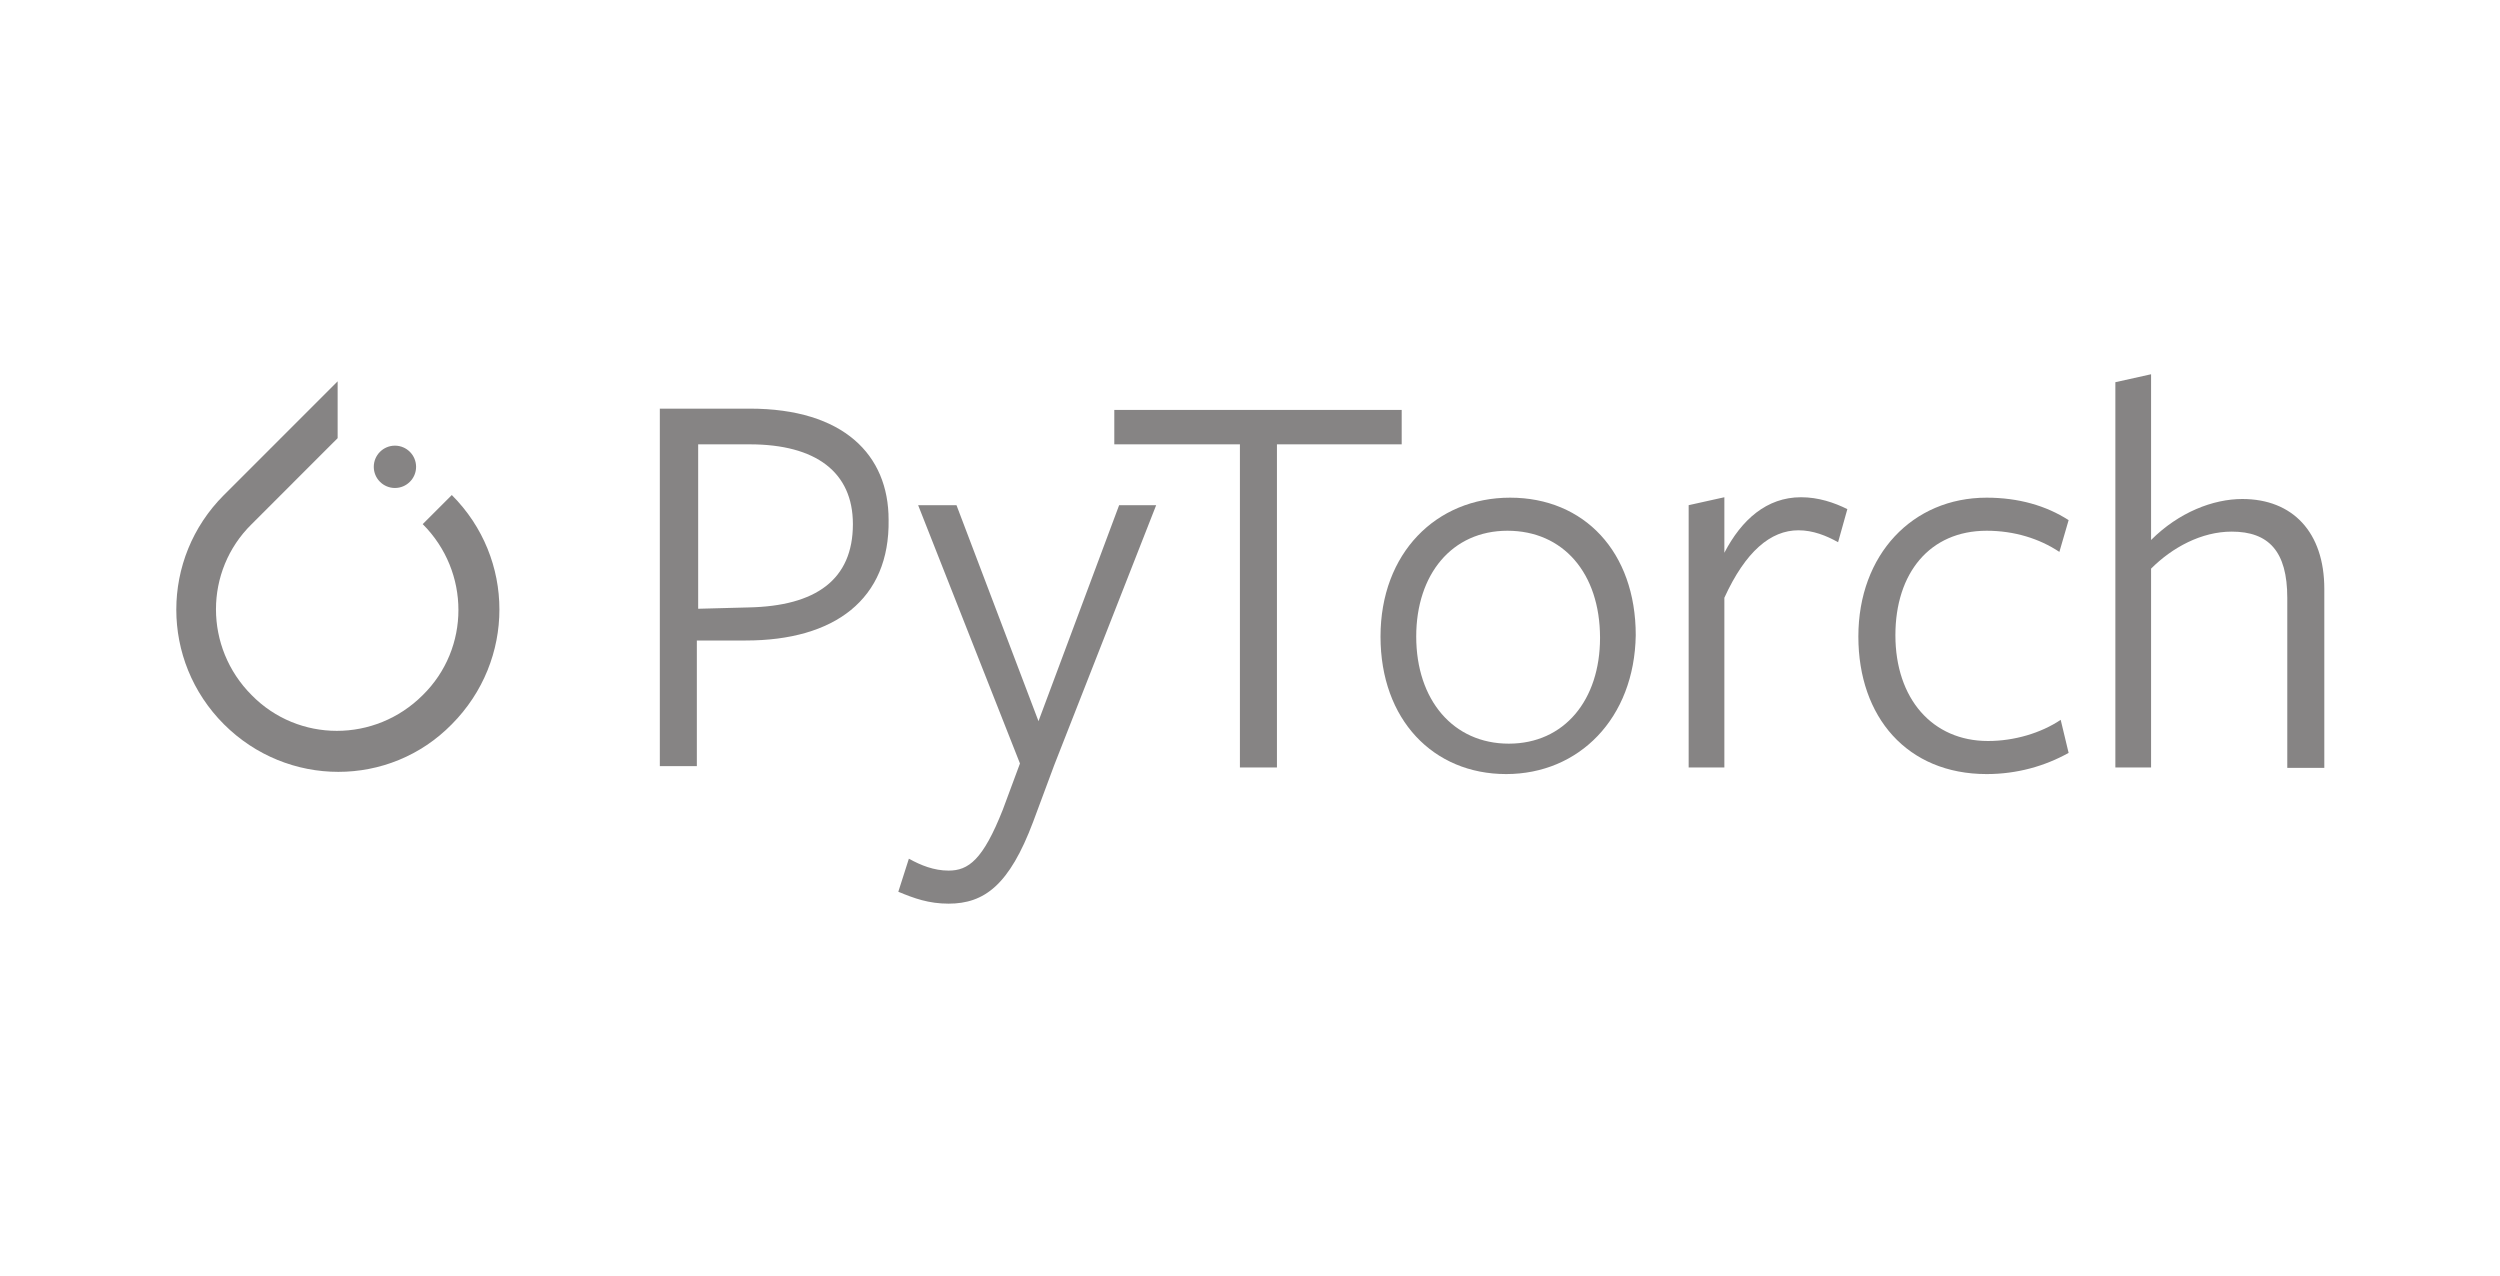
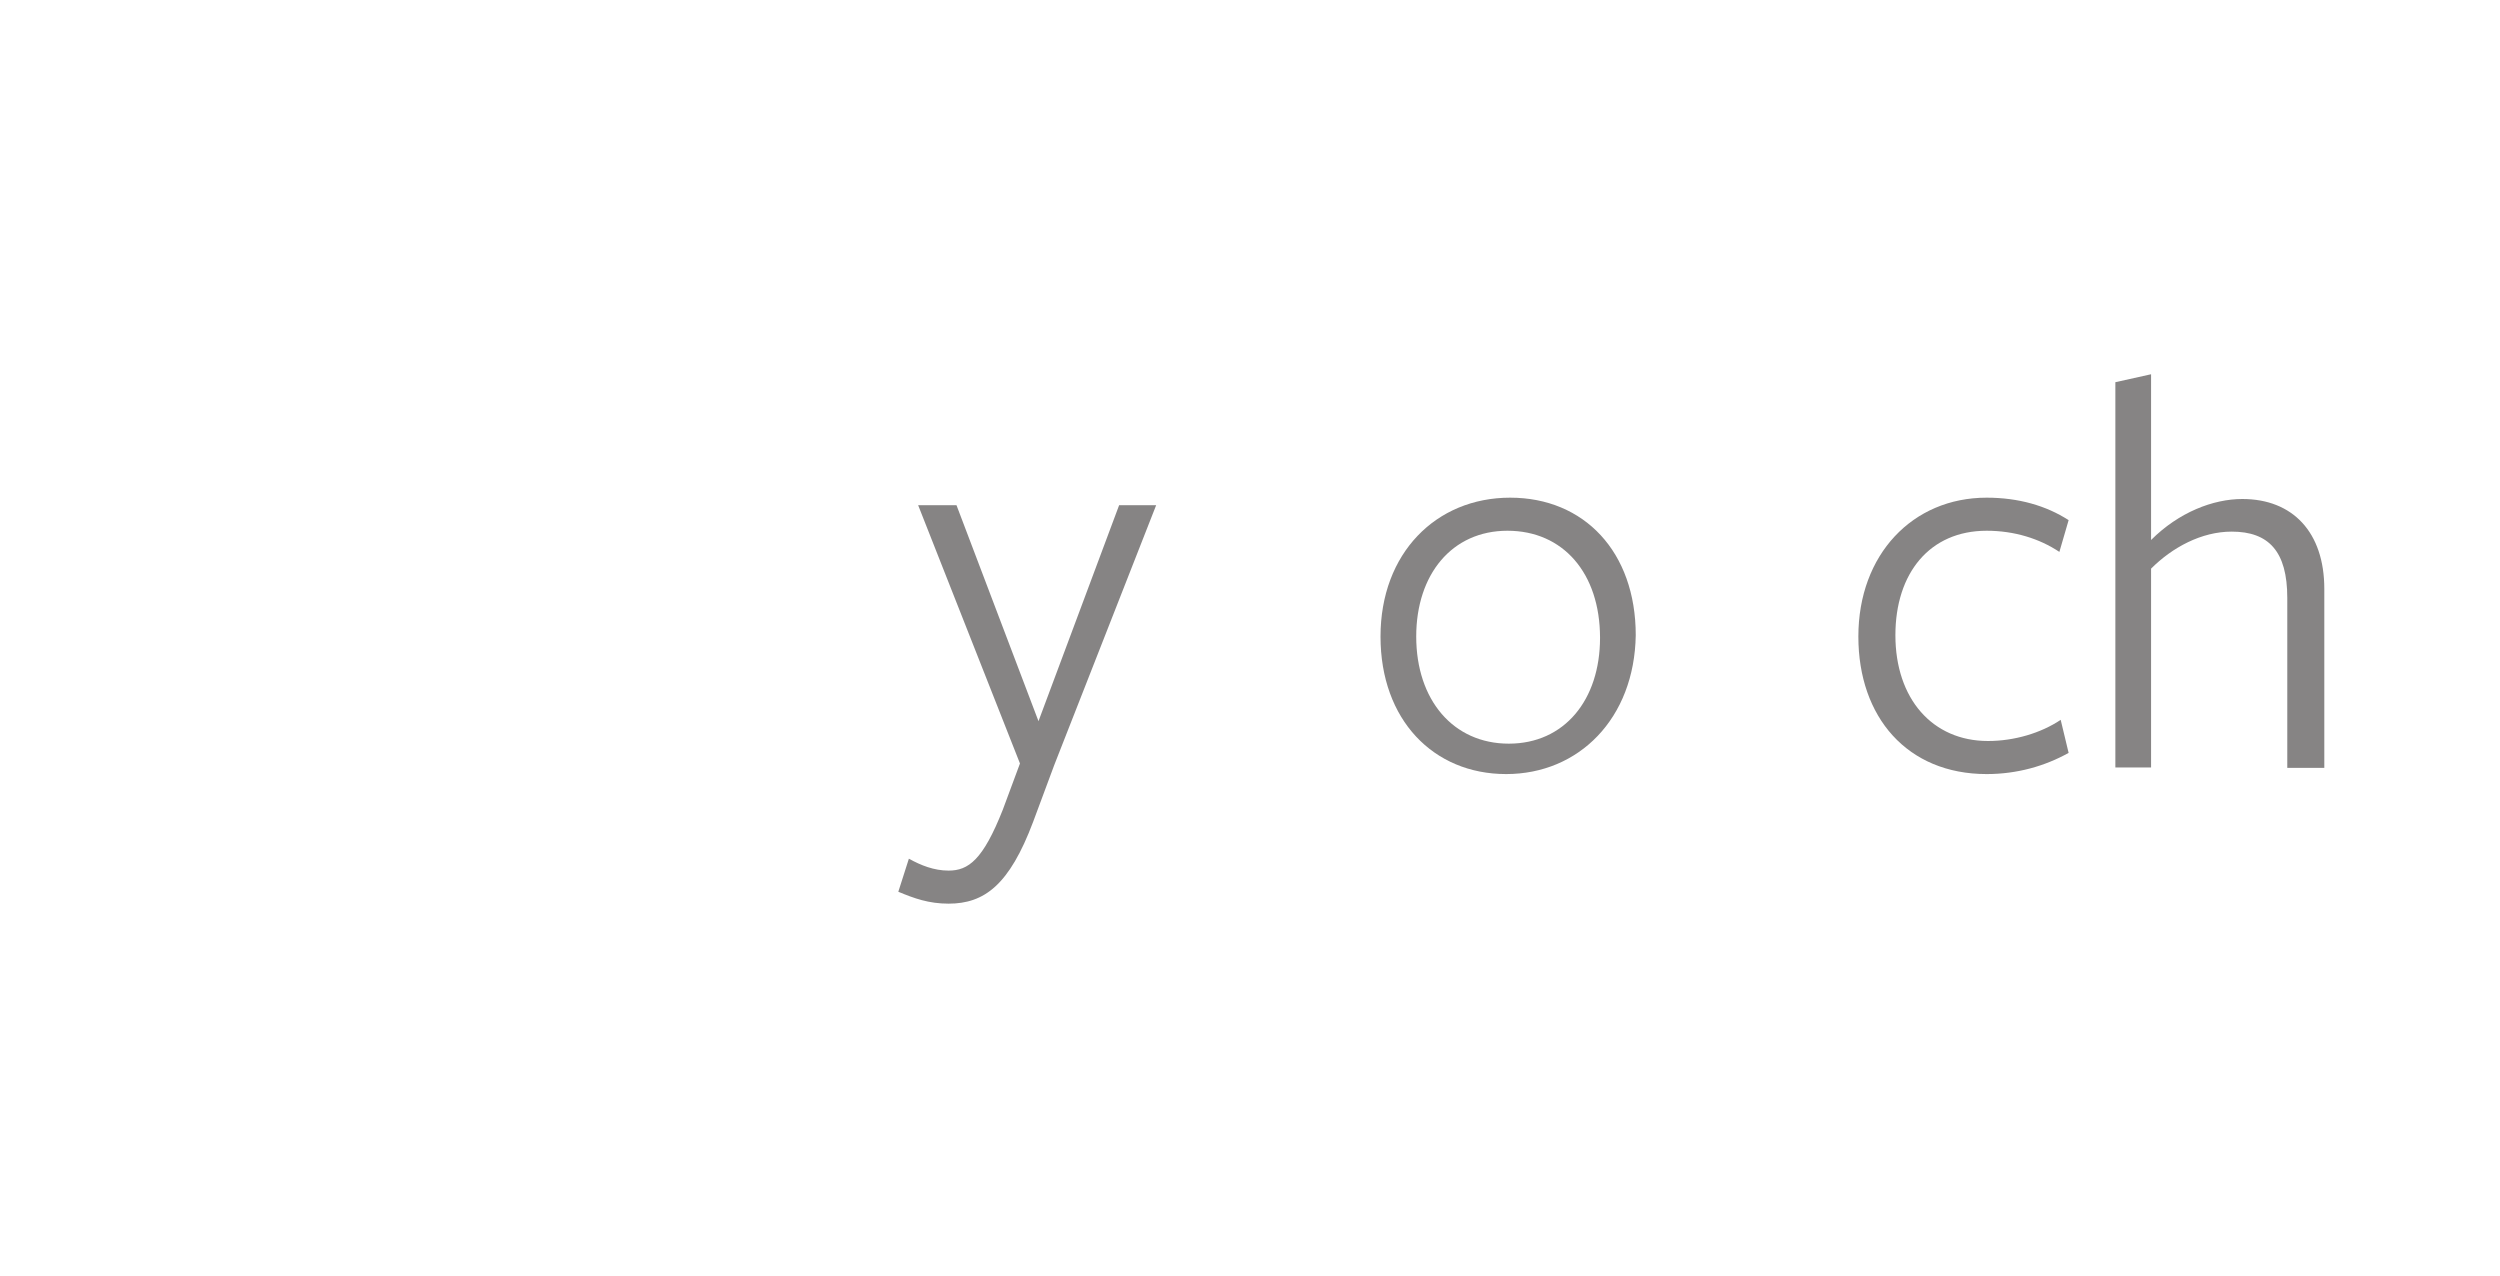
<svg xmlns="http://www.w3.org/2000/svg" width="145" height="74" viewBox="0 0 145 74" fill="none">
-   <path d="M26.205 28.712L24.517 30.399C27.279 33.16 27.279 37.609 24.517 40.319C21.756 43.08 17.308 43.08 14.598 40.319C11.836 37.558 11.836 33.109 14.598 30.399L18.969 26.027L19.583 25.414V22.116L12.987 28.712C9.305 32.393 9.305 38.325 12.987 42.007C16.668 45.688 22.6 45.688 26.205 42.007C29.886 38.299 29.886 32.393 26.205 28.712Z" fill="#0E0B0B" fill-opacity="0.5" />
-   <path d="M24.133 27.076C24.133 27.753 23.584 28.303 22.906 28.303C22.228 28.303 21.679 27.753 21.679 27.076C21.679 26.398 22.228 25.848 22.906 25.848C23.584 25.848 24.133 26.398 24.133 27.076Z" fill="#0E0B0B" fill-opacity="0.5" />
-   <path d="M43.255 37.149H40.417V44.435H38.27V23.701H43.485C48.931 23.701 51.539 26.385 51.539 30.143C51.615 34.771 48.394 37.149 43.255 37.149ZM43.485 25.772C43.255 25.772 40.494 25.772 40.494 25.772V35.308L43.408 35.231C47.32 35.155 49.468 33.621 49.468 30.399C49.468 27.382 47.32 25.772 43.485 25.772Z" fill="#0E0B0B" fill-opacity="0.5" />
  <path d="M61.152 44.359L59.925 47.657C58.544 51.338 57.087 52.412 55.016 52.412C53.866 52.412 53.022 52.105 52.102 51.722L52.715 49.804C53.406 50.188 54.172 50.495 55.016 50.495C56.167 50.495 57.01 49.881 58.161 46.967L59.158 44.282L53.252 29.3H55.476L60.232 41.828L64.91 29.3H67.058L61.152 44.359Z" fill="#0E0B0B" fill-opacity="0.5" />
-   <path d="M74.063 25.772V44.512H71.915V25.772H64.629V23.777H81.298V25.772C81.273 25.772 74.063 25.772 74.063 25.772Z" fill="#0E0B0B" fill-opacity="0.5" />
  <path d="M87.357 44.896C83.138 44.896 80.07 41.751 80.07 36.919C80.07 32.087 83.292 28.865 87.587 28.865C91.882 28.865 94.873 32.01 94.873 36.842C94.797 41.674 91.575 44.896 87.357 44.896ZM87.433 30.783C84.212 30.783 82.141 33.314 82.141 36.919C82.141 40.6 84.289 43.132 87.51 43.132C90.732 43.132 92.802 40.6 92.802 36.995C92.802 33.237 90.655 30.783 87.433 30.783Z" fill="#0E0B0B" fill-opacity="0.5" />
-   <path d="M100.013 44.512H97.942V29.3L100.013 28.84V32.061C101.01 30.144 102.468 28.84 104.462 28.84C105.459 28.84 106.379 29.146 107.146 29.53L106.609 31.448C105.919 31.064 105.152 30.757 104.308 30.757C102.698 30.757 101.24 31.984 100.013 34.669V44.512Z" fill="#0E0B0B" fill-opacity="0.5" />
  <path d="M115.225 44.896C110.623 44.896 107.785 41.597 107.785 36.919C107.785 32.163 110.93 28.865 115.225 28.865C117.066 28.865 118.677 29.326 119.98 30.169L119.444 32.01C118.293 31.243 116.836 30.783 115.225 30.783C111.927 30.783 109.933 33.237 109.933 36.842C109.933 40.524 112.08 42.978 115.302 42.978C116.836 42.978 118.37 42.518 119.52 41.751L119.98 43.668C118.6 44.435 116.989 44.896 115.225 44.896Z" fill="#0E0B0B" fill-opacity="0.5" />
  <path d="M132.662 44.512V34.669C132.662 31.984 131.589 30.834 129.441 30.834C127.677 30.834 125.99 31.754 124.762 32.981V44.512H122.691V22.167L124.762 21.707V31.32C126.373 29.709 128.367 28.942 130.055 28.942C132.969 28.942 134.81 30.86 134.81 34.158V44.538H132.662V44.512Z" fill="#0E0B0B" fill-opacity="0.5" />
</svg>